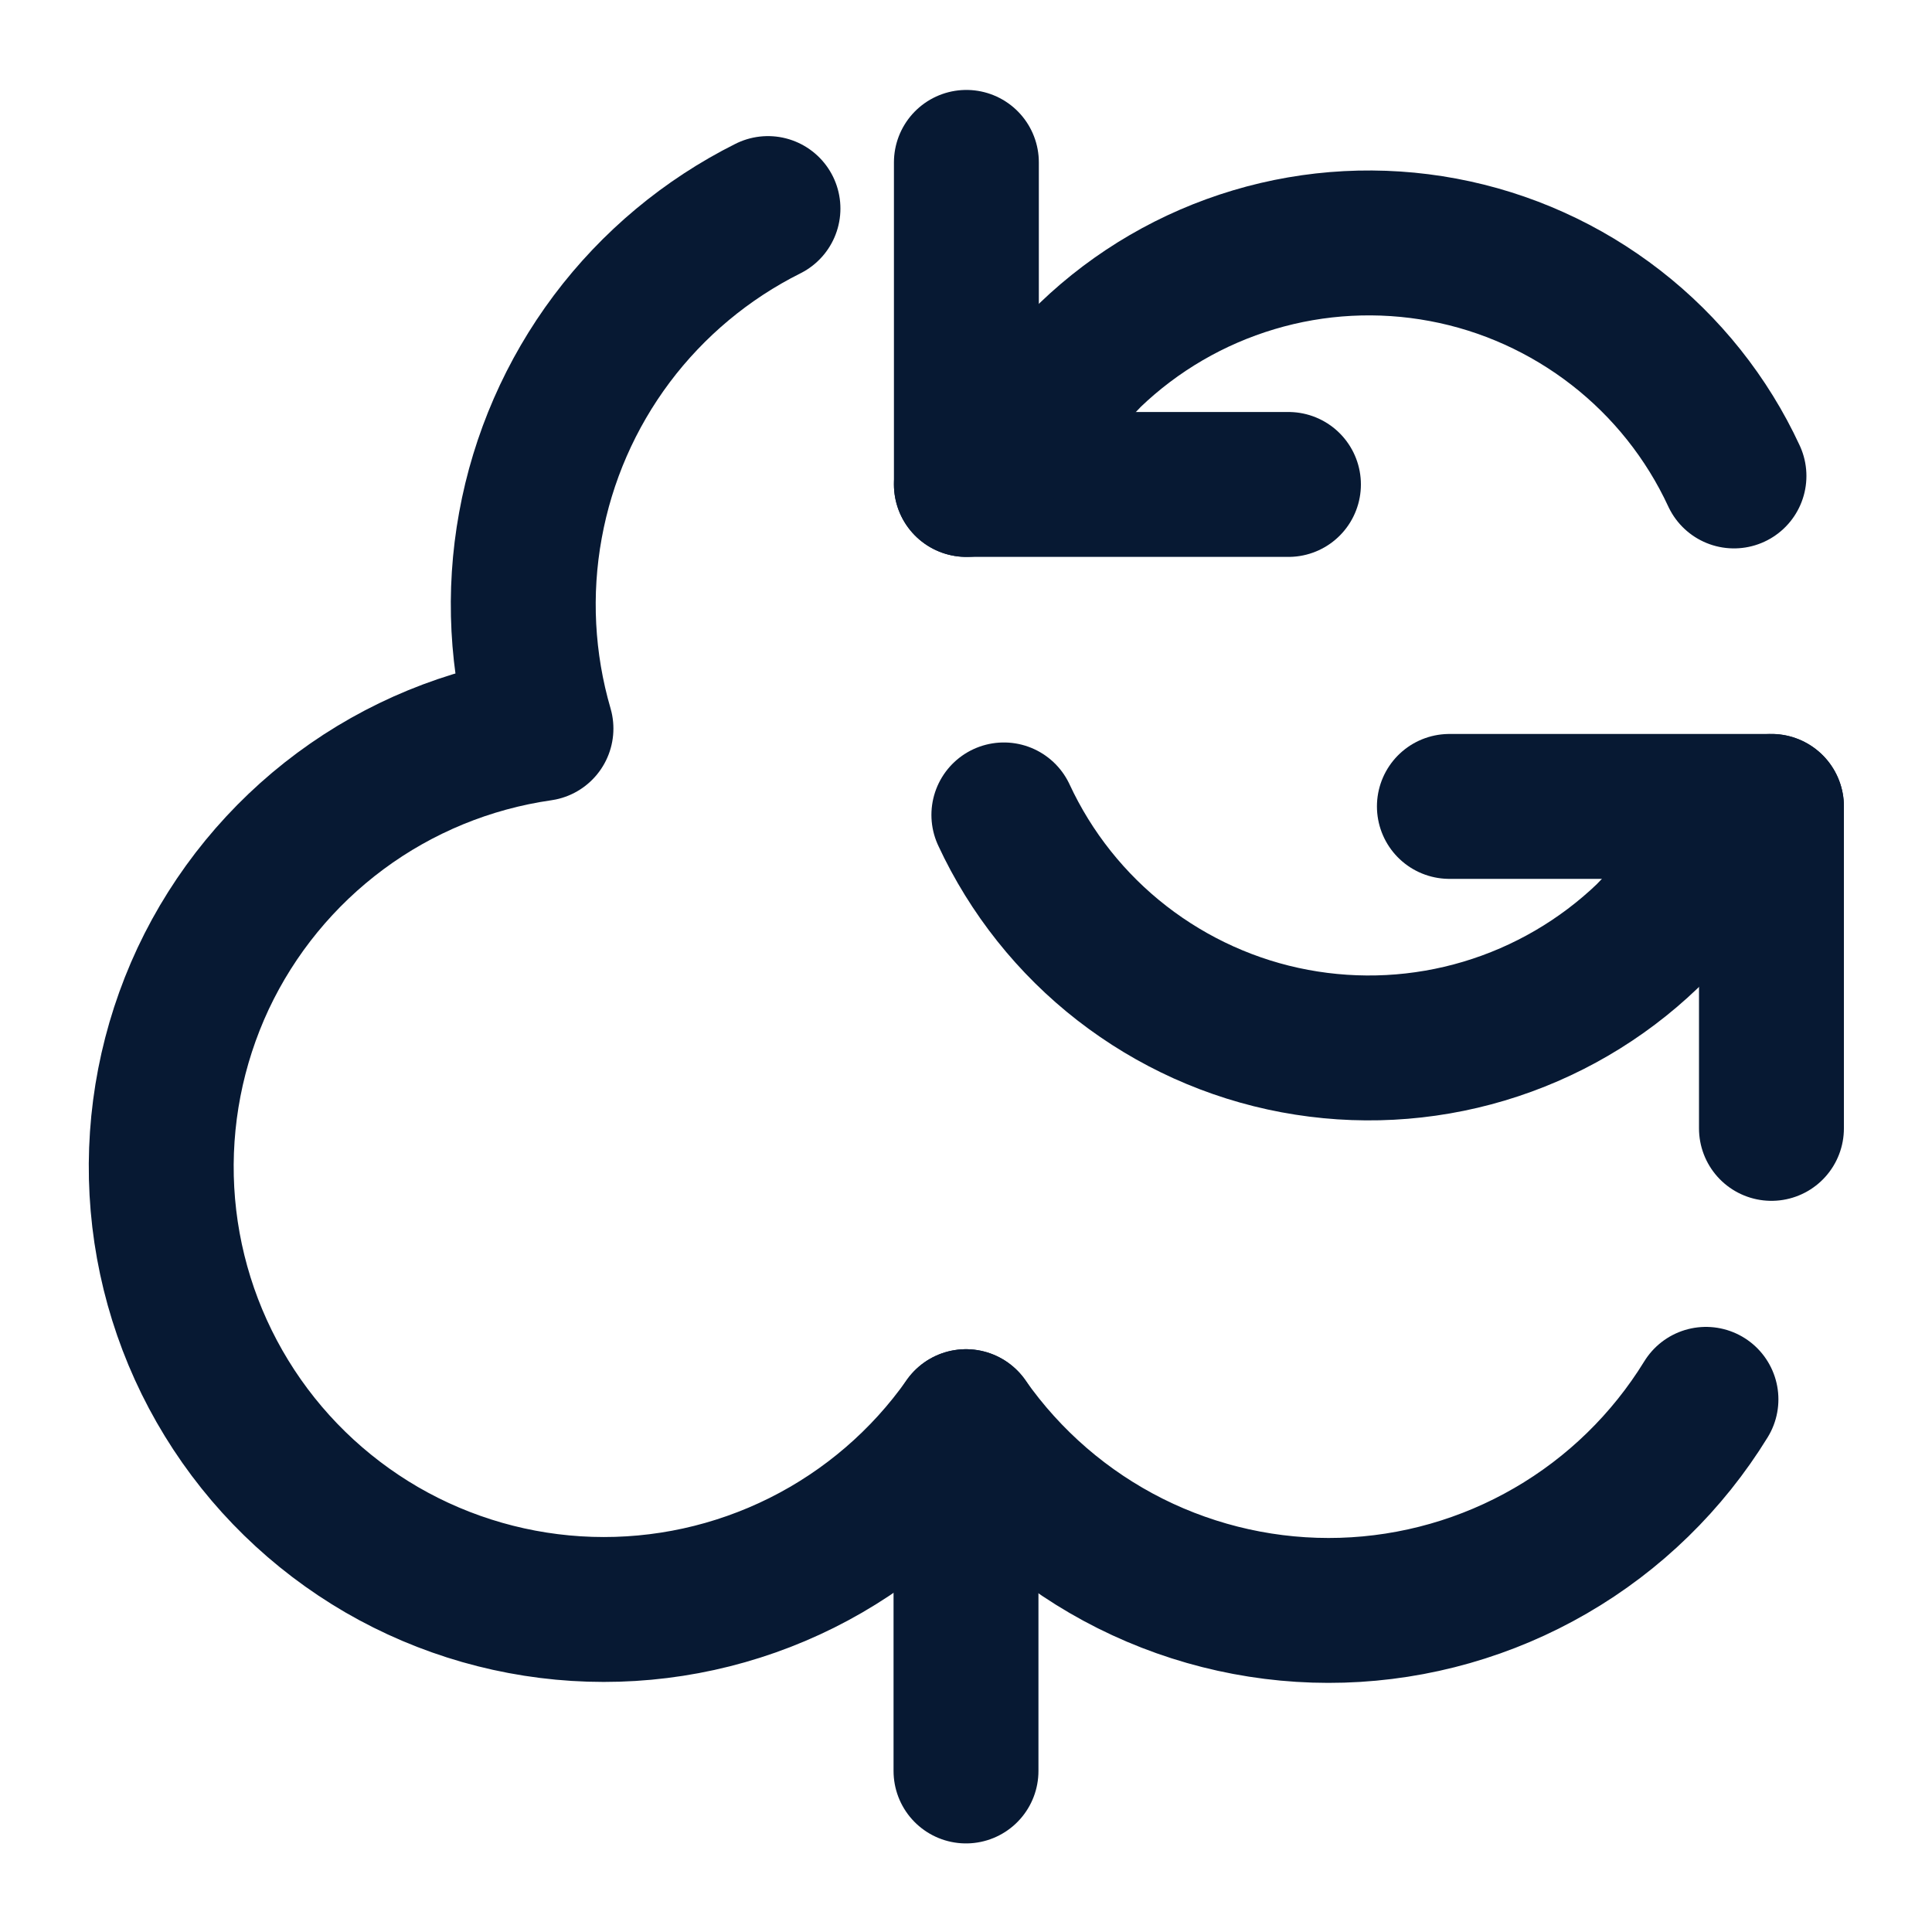
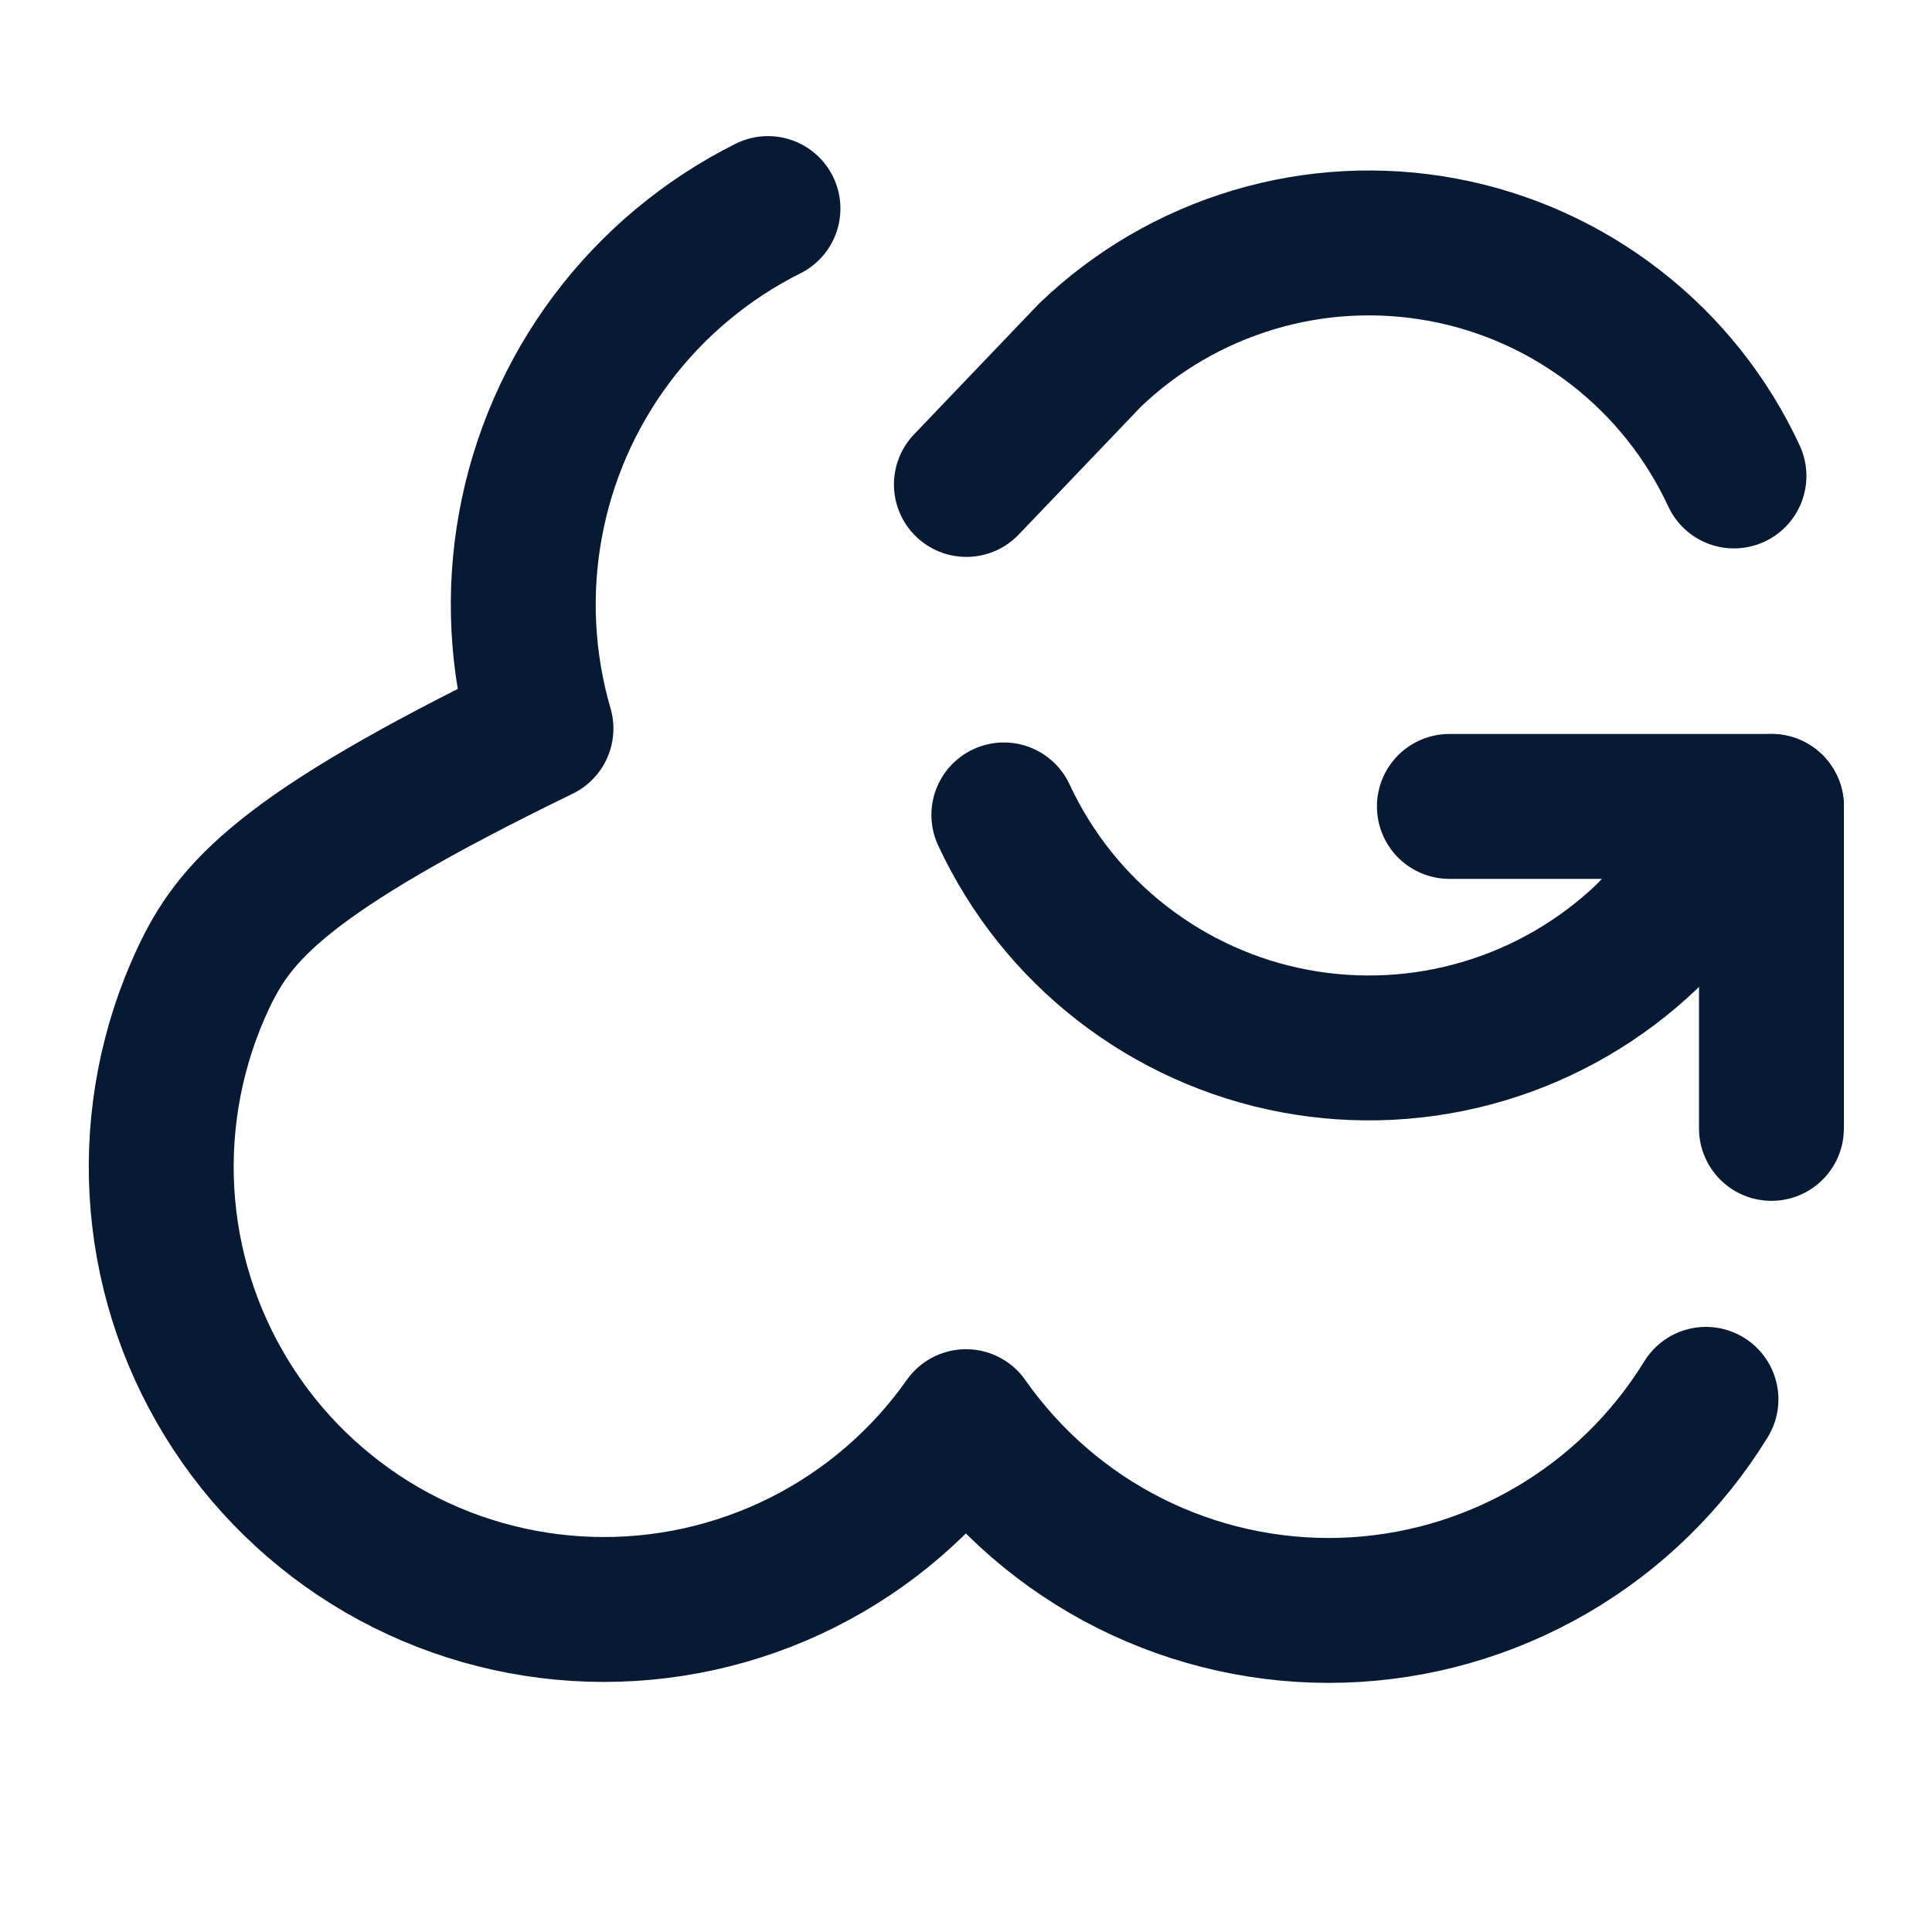
<svg xmlns="http://www.w3.org/2000/svg" fill="none" viewBox="0 0 20 20" height="20" width="20">
  <g clip-path="url(#clip0_5994_2087)">
-     <path stroke-linejoin="round" stroke-linecap="round" stroke-width="1.5" stroke="#071933" d="M7.95 2.159C7.314 2.477 6.76 2.939 6.333 3.508C5.906 4.078 5.618 4.738 5.491 5.438C5.363 6.138 5.401 6.859 5.6 7.542C4.848 7.65 4.135 7.943 3.525 8.395C2.915 8.847 2.426 9.443 2.103 10.13C1.781 10.818 1.634 11.575 1.676 12.333C1.718 13.091 1.948 13.827 2.345 14.474C2.742 15.122 3.294 15.66 3.95 16.042C4.607 16.423 5.348 16.635 6.107 16.659C6.866 16.683 7.619 16.518 8.299 16.179C8.978 15.84 9.563 15.338 10 14.717C10.436 15.339 11.02 15.844 11.7 16.185C12.379 16.525 13.133 16.692 13.893 16.669C14.652 16.646 15.395 16.434 16.052 16.053C16.71 15.672 17.262 15.133 17.66 14.486" />
-     <path stroke-linejoin="round" stroke-linecap="round" stroke-width="1.5" stroke="#071933" d="M10 14.717V18.333" />
-     <path stroke-linejoin="round" stroke-linecap="round" stroke-width="1.5" stroke="#071933" d="M10.004 1.681V5.015H13.338" />
+     <path stroke-linejoin="round" stroke-linecap="round" stroke-width="1.5" stroke="#071933" d="M7.95 2.159C7.314 2.477 6.76 2.939 6.333 3.508C5.906 4.078 5.618 4.738 5.491 5.438C5.363 6.138 5.401 6.859 5.6 7.542C2.915 8.847 2.426 9.443 2.103 10.13C1.781 10.818 1.634 11.575 1.676 12.333C1.718 13.091 1.948 13.827 2.345 14.474C2.742 15.122 3.294 15.66 3.95 16.042C4.607 16.423 5.348 16.635 6.107 16.659C6.866 16.683 7.619 16.518 8.299 16.179C8.978 15.84 9.563 15.338 10 14.717C10.436 15.339 11.02 15.844 11.7 16.185C12.379 16.525 13.133 16.692 13.893 16.669C14.652 16.646 15.395 16.434 16.052 16.053C16.71 15.672 17.262 15.133 17.66 14.486" />
    <path stroke-linejoin="round" stroke-linecap="round" stroke-width="1.5" stroke="#071933" d="M10.004 5.015L11.283 3.677C11.762 3.217 12.343 2.879 12.979 2.689C13.614 2.499 14.286 2.464 14.938 2.586C15.591 2.708 16.204 2.985 16.728 3.392C17.252 3.799 17.671 4.325 17.95 4.927" />
    <path stroke-linejoin="round" stroke-linecap="round" stroke-width="1.5" stroke="#071933" d="M18.338 8.348L17.058 9.686C16.58 10.145 15.999 10.484 15.363 10.674C14.727 10.864 14.056 10.899 13.403 10.777C12.751 10.655 12.138 10.378 11.614 9.971C11.09 9.564 10.671 9.037 10.392 8.436" />
    <path stroke-linejoin="round" stroke-linecap="round" stroke-width="1.5" stroke="#071933" d="M18.338 11.681V8.348H15.004" />
  </g>
  <defs>
    <clipPath id="clip0_5994_2087">
      <rect fill="white" height="20" width="20" />
    </clipPath>
  </defs>
</svg>